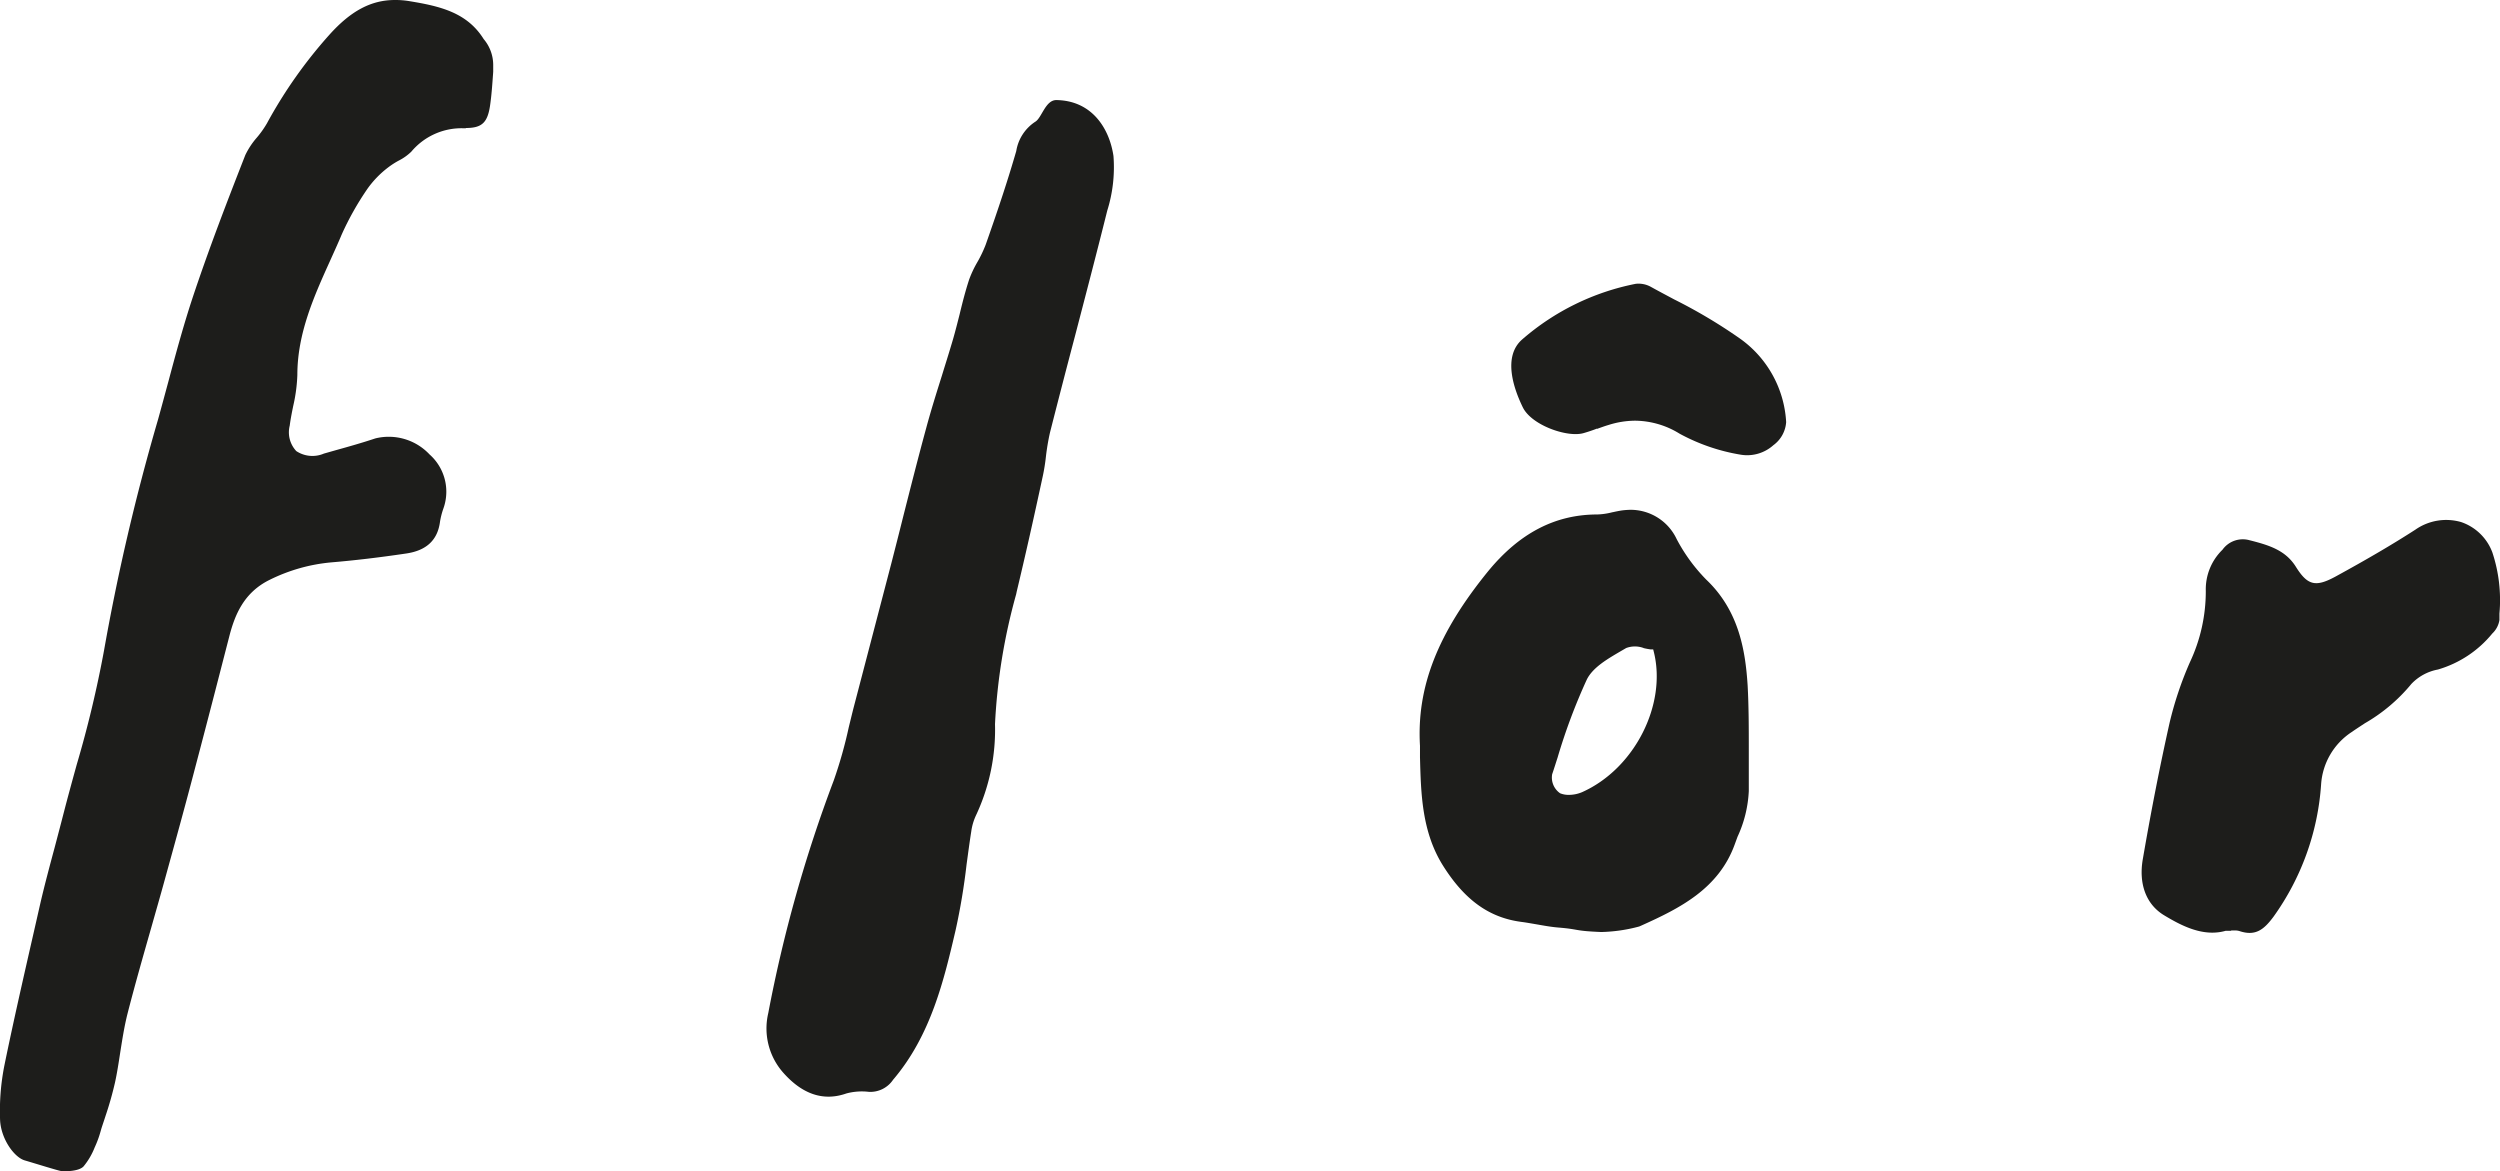
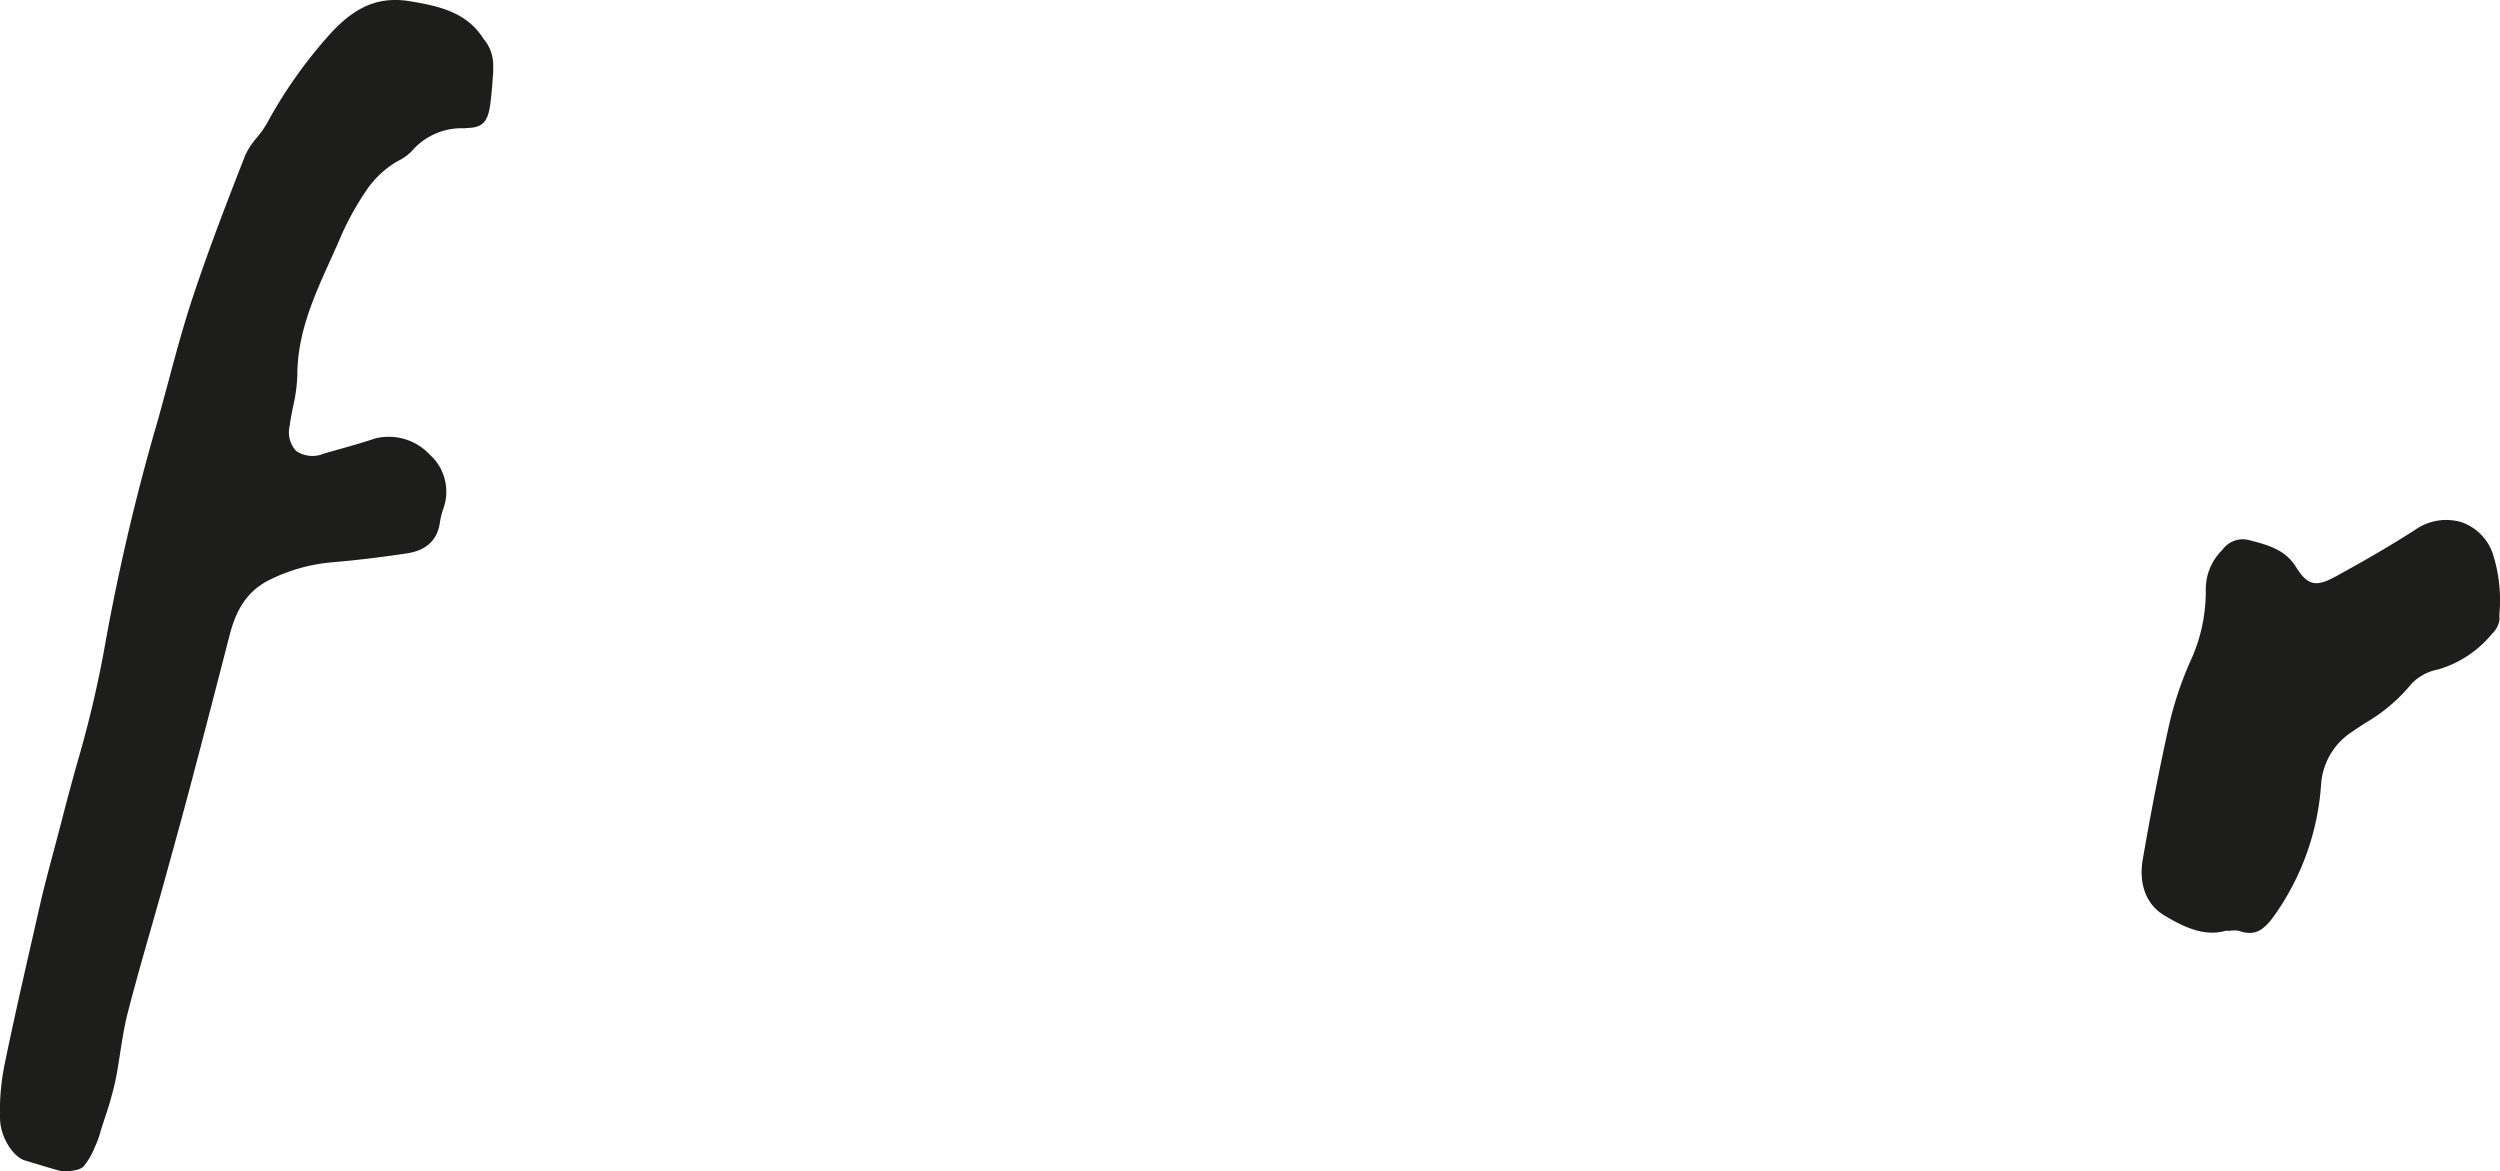
<svg xmlns="http://www.w3.org/2000/svg" width="92.53mm" height="43.35mm" viewBox="0 0 262.29 122.89">
  <title>Asset 1</title>
  <g id="Layer_2" data-name="Layer 2">
    <g id="Layer_1-2" data-name="Layer 1">
      <path d="M48.87,13.43c1.73,0,2.32-.59,2.57-2.57.15-1.1.22-2.23.3-3.33l0-.7a4.2,4.2,0,0,0-1-2.73C49,1.31,46.16.65,43,.13A8.8,8.8,0,0,0,41.44,0c-2.52,0-4.65,1.15-6.9,3.66A48.89,48.89,0,0,0,28,12.94a10.2,10.2,0,0,1-1.08,1.52,8.05,8.05,0,0,0-1.19,1.81c-1.86,4.75-3.83,9.85-5.54,15-.95,2.88-1.76,5.87-2.53,8.76-.36,1.33-.72,2.67-1.09,4a227.5,227.5,0,0,0-5.66,24.2,117.73,117.73,0,0,1-2.87,12c-.47,1.7-.94,3.41-1.38,5.12-.3,1.17-.61,2.34-.92,3.52-.52,1.94-1.06,3.94-1.52,5.93C3,100.2,1.64,106,.47,111.7A24.56,24.56,0,0,0,0,117.52c.1,2,1.49,3.91,2.58,4.23s3.52,1.08,3.84,1.12,1.83.06,2.34-.49a7.33,7.33,0,0,0,1.17-2,10.78,10.78,0,0,0,.6-1.62l.1-.35c.14-.44.29-.87.43-1.31a35.73,35.73,0,0,0,1-3.53c.22-1,.39-2.12.55-3.17.21-1.32.42-2.68.75-4,.78-3.05,1.66-6.12,2.51-9.1.47-1.66.95-3.32,1.41-5,1.16-4.2,2.21-8,3.19-11.76q1.08-4.09,2.14-8.19l1.47-5.7c.56-2.12,1.49-4.47,4.18-5.8A18.19,18.19,0,0,1,34.82,59c2.38-.2,4.92-.5,7.76-.92,2.16-.31,3.33-1.41,3.58-3.35a8,8,0,0,1,.37-1.42l.07-.22a5.22,5.22,0,0,0-1.54-5.41A5.87,5.87,0,0,0,39.37,46c-1.35.45-2.75.85-4.09,1.22l-1.3.37a3.06,3.06,0,0,1-2.9-.26,2.88,2.88,0,0,1-.69-2.67c.09-.7.23-1.4.37-2.08a17,17,0,0,0,.43-3.23c0-4.38,1.75-8.26,3.44-12,.41-.91.83-1.83,1.22-2.76a30.53,30.53,0,0,1,2.7-4.79,10.32,10.32,0,0,1,2.15-2.22,8.38,8.38,0,0,1,1.13-.73,5.37,5.37,0,0,0,1.32-.94,6.88,6.88,0,0,1,5.54-2.45h.18" style="fill:#1d1d1b" />
-       <path d="M100.26,97.58a68,68,0,0,0,1.15-6.9c.16-1.16.31-2.31.49-3.45a5.82,5.82,0,0,1,.49-1.67,21.13,21.13,0,0,0,2-9.58,61.79,61.79,0,0,1,2.22-13.63l.06-.29c.85-3.54,1.72-7.39,2.74-12.13a20.31,20.31,0,0,0,.32-2,24.34,24.34,0,0,1,.42-2.51q1.27-5,2.59-10c1.14-4.37,2.32-8.88,3.43-13.33a15.2,15.2,0,0,0,.65-5.72c-.42-2.86-2.23-5.82-6-5.87-1.14,0-1.52,1.86-2.2,2.27a4.54,4.54,0,0,0-2,3.08c-.83,2.87-1.82,5.89-3.21,9.83a13.22,13.22,0,0,1-.87,1.82,11.51,11.51,0,0,0-.86,1.82c-.39,1.19-.71,2.44-1,3.65-.22.87-.44,1.74-.69,2.61-.38,1.3-.79,2.59-1.19,3.89-.56,1.78-1.14,3.62-1.63,5.45-.86,3.15-1.67,6.36-2.46,9.47-.39,1.57-.79,3.13-1.19,4.69Q91.58,66.5,89.62,74c-.2.76-.38,1.53-.57,2.29a46.71,46.71,0,0,1-1.58,5.6A145.92,145.92,0,0,0,80.6,106.3a7,7,0,0,0,1.59,6.27c2,2.25,4.21,3,6.6,2.16a6.27,6.27,0,0,1,2.37-.17,2.87,2.87,0,0,0,2.53-1.26c4-4.69,5.36-10.55,6.57-15.72" style="fill:#1d1d1b" />
-       <path d="M172.44,68a7.69,7.69,0,0,0,.76.14l.25,0,.06.24c1.39,5.52-2,12.26-7.51,14.73a3.56,3.56,0,0,1-1.4.29,2.29,2.29,0,0,1-.92-.17,2,2,0,0,1-.83-2c.2-.58.38-1.17.57-1.75a61,61,0,0,1,3.06-8.17c.64-1.3,2.21-2.19,3.59-3l.55-.32a2.63,2.63,0,0,1,1.82,0m-3.25-14.25a7.2,7.2,0,0,1-1.61.24c-4.46,0-8.19,2-11.42,5.92-5.33,6.54-7.54,12.2-7.18,18.35l0,1.19c.1,3.88.2,7.89,2.45,11.44s4.81,5.41,8.2,5.85c.54.07,1.07.17,1.61.26.74.13,1.5.27,2.25.33,2.32.19,1.58.35,4.49.47a16.56,16.56,0,0,0,4-.58l.23-.1c4-1.8,8.11-3.84,9.8-8.53l.29-.79A12.78,12.78,0,0,0,183.48,83c0-1.45,0-2.9,0-4.35,0-2.2,0-4.48-.12-6.7-.23-3.68-.91-7.87-4.34-11.13a18,18,0,0,1-3.11-4.26,5.34,5.34,0,0,0-4.82-3.07,8,8,0,0,0-.95.07c-.31.05-.61.11-.92.18" style="fill:#1d1d1b" />
      <path d="M234.09,97.63h.39a1.43,1.43,0,0,1,.51.07c1.63.53,2.51-.12,3.54-1.51a26.91,26.91,0,0,0,5-13.91,7.12,7.12,0,0,1,3.19-5.46c.46-.32.94-.63,1.41-.94A17.8,17.8,0,0,0,253,71.76a5.15,5.15,0,0,1,2.78-1.51,11.52,11.52,0,0,0,5.71-3.78,2.47,2.47,0,0,0,.75-1.42l0-.67a15.91,15.91,0,0,0-.74-6.41,5.32,5.32,0,0,0-3.27-3.19,5.65,5.65,0,0,0-4.82.8c-2.39,1.54-5.05,3.1-8.38,4.92-2.08,1.13-2.92.92-4.13-1-1.08-1.75-2.78-2.29-4.89-2.82a2.62,2.62,0,0,0-2.83,1A5.79,5.79,0,0,0,231.43,62a17.47,17.47,0,0,1-1.67,7.49,37,37,0,0,0-2.13,6.35c-1,4.47-1.92,9.15-2.81,14.31-.45,2.61.36,4.75,2.23,5.88s4.14,2.3,6.47,1.63l.1,0,.47,0" style="fill:#1d1d1b" />
-       <path d="M167.55,45c.4-.14.8-.29,1.21-.41a9.36,9.36,0,0,1,2.81-.45,9,9,0,0,1,4.66,1.37,20.33,20.33,0,0,0,6.42,2.2,4.12,4.12,0,0,0,3.41-1,3.28,3.28,0,0,0,1.34-2.42,11.52,11.52,0,0,0-4.88-8.79,54.39,54.39,0,0,0-6.86-4.08c-.82-.44-1.64-.87-2.45-1.32a2.66,2.66,0,0,0-1.6-.32,25.71,25.71,0,0,0-11.89,5.82c-2.11,1.82-.87,5.26.05,7.14s4.66,3.18,6.35,2.71c.49-.14,1-.31,1.43-.48" style="fill:#1d1d1b" />
    </g>
  </g>
</svg>